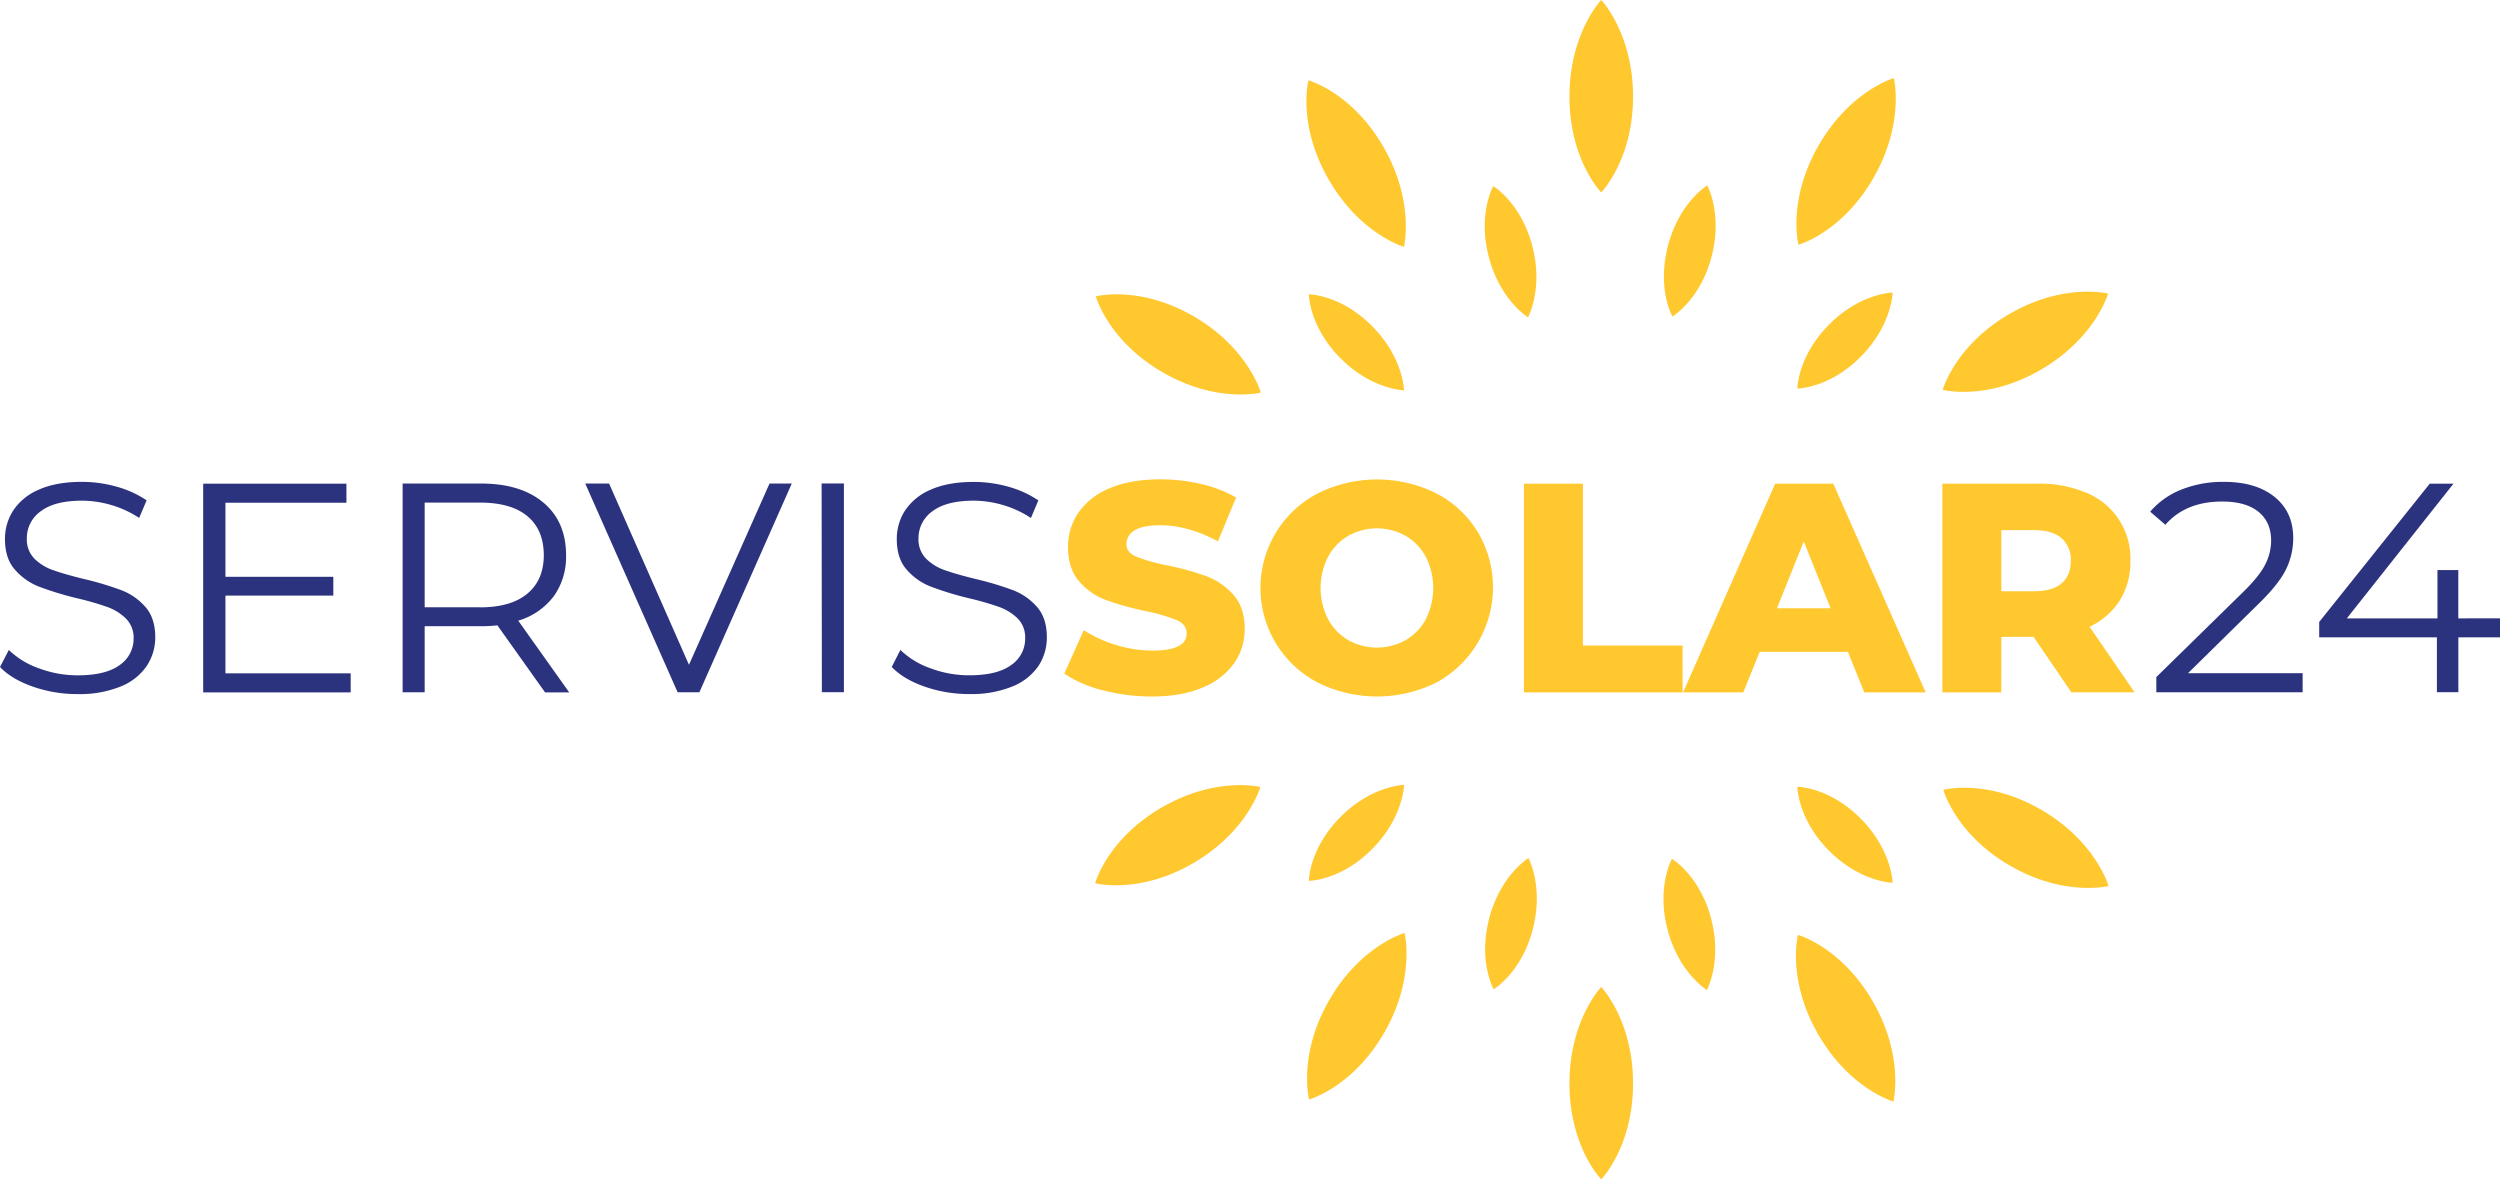
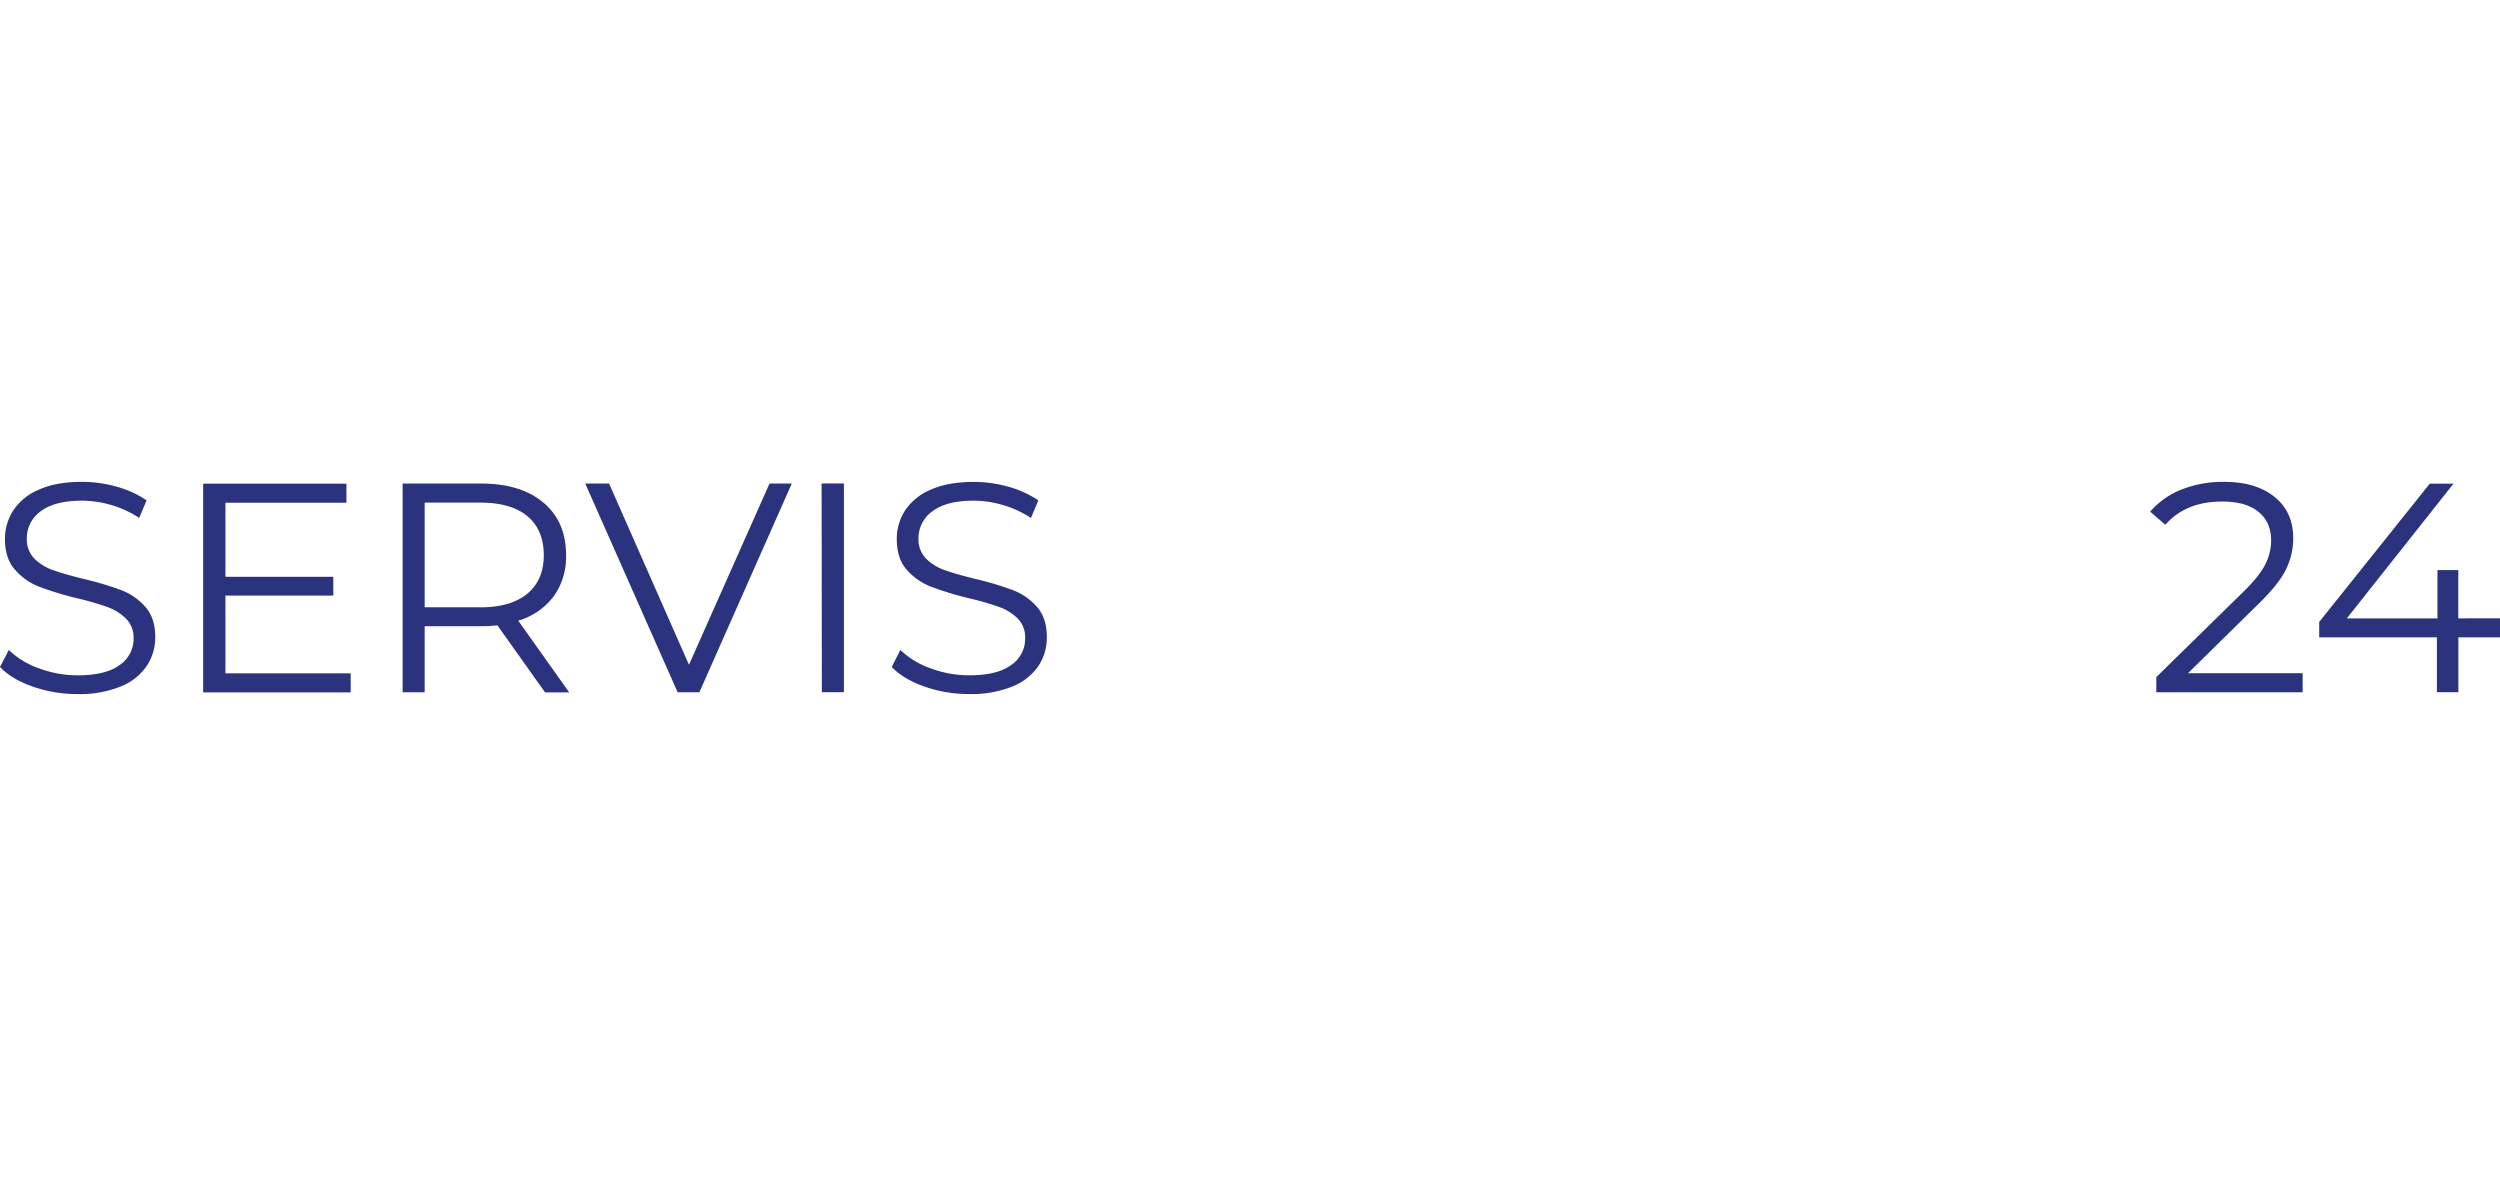
<svg xmlns="http://www.w3.org/2000/svg" viewBox="0 0 898.23 423.73">
  <defs>
    <style>.cls-1{fill:#2b337e;}.cls-2{fill:#ffc82f;fill-rule:evenodd;}</style>
  </defs>
  <title>SERVIS SOLAR 24</title>
  <g id="Vrstva_2" data-name="Vrstva 2">
    <g id="Vrstva_1-2" data-name="Vrstva 1">
      <path class="cls-1" d="M43.63,212.06a111.93,111.93,0,0,0-13.33-4q-7-1.71-11.08-3.16a17.81,17.81,0,0,1-6.85-4.17,9.79,9.79,0,0,1-2.73-7.23,11.79,11.79,0,0,1,5-9.8q5-3.81,14.83-3.81a37.42,37.42,0,0,1,10.49,1.56A36.65,36.65,0,0,1,50,186.09l2.68-6.32A36.28,36.28,0,0,0,42,174.89a45.71,45.71,0,0,0-12.58-1.76q-9.21,0-15.42,2.78a20.56,20.56,0,0,0-9.21,7.45,18.67,18.67,0,0,0-3,10.33q0,7,3.59,11A22,22,0,0,0,14,210.77a113.94,113.94,0,0,0,13.49,4.13,106.81,106.81,0,0,1,11,3.16,18.44,18.44,0,0,1,6.69,4.12A9.61,9.61,0,0,1,48,229.36a11.39,11.39,0,0,1-5,9.58q-5,3.69-15.1,3.7a39.49,39.49,0,0,1-13.92-2.52,29.6,29.6,0,0,1-10.81-6.59L0,239.64q4.17,4.4,11.83,7.07a48.25,48.25,0,0,0,16,2.67,39.19,39.19,0,0,0,15.53-2.73,20.44,20.44,0,0,0,9.36-7.39,18.41,18.41,0,0,0,3.06-10.33q0-6.85-3.54-10.87A21.82,21.82,0,0,0,43.63,212.06ZM81,214h38.76v-6.75H81V180.62h43.47v-6.85H73v75h53v-6.85H81Zm117.94.27a24.41,24.41,0,0,0,4.44-14.84q0-12-8.14-18.85t-22.48-6.85H144.66v75h7.92V225h20.13a52.7,52.7,0,0,0,6-.32l17.14,24.1h8.67L186.2,223A24.65,24.65,0,0,0,198.89,214.31Zm-26.4,3.91H152.58v-37.6h19.91q11.14,0,17,4.88t5.89,14q0,8.9-5.89,13.82T172.49,218.22Zm75,20.67-28.7-65.12h-8.57l33.2,75h7.81l33.2-75h-8Zm47.75,9.85h7.92v-75H295.2ZM364,212.06a111.93,111.93,0,0,0-13.33-4q-7-1.71-11.08-3.16a17.81,17.81,0,0,1-6.85-4.17,9.79,9.79,0,0,1-2.73-7.23,11.79,11.79,0,0,1,5-9.8q5-3.81,14.83-3.81a37.42,37.42,0,0,1,10.49,1.56,36.85,36.85,0,0,1,10.07,4.66l2.67-6.32a36.28,36.28,0,0,0-10.65-4.88,45.71,45.71,0,0,0-12.58-1.76q-9.21,0-15.42,2.78a20.56,20.56,0,0,0-9.21,7.45,18.67,18.67,0,0,0-3,10.33q0,7,3.59,11a22,22,0,0,0,8.62,6.05,113.94,113.94,0,0,0,13.49,4.13,106.07,106.07,0,0,1,11,3.16,18.44,18.44,0,0,1,6.69,4.12,9.61,9.61,0,0,1,2.73,7.18,11.39,11.39,0,0,1-5,9.58q-5,3.69-15.1,3.7a39.49,39.49,0,0,1-13.92-2.52,29.6,29.6,0,0,1-10.81-6.59l-3.11,6.11q4.18,4.4,11.83,7.07a48.29,48.29,0,0,0,16,2.67,39.19,39.19,0,0,0,15.53-2.73,20.52,20.52,0,0,0,9.37-7.39,18.48,18.48,0,0,0,3-10.33q0-6.85-3.54-10.87A21.82,21.82,0,0,0,364,212.06Zm447.62,4.76q7.17-7,9.75-12.31a25.52,25.52,0,0,0,2.57-11.14q0-9.42-6.7-14.83t-18.15-5.41a40.32,40.32,0,0,0-15.36,2.78,28.75,28.75,0,0,0-11.19,7.93l5.46,4.71q7.28-8.36,20.45-8.35,8.46,0,13,3.69T816,194.23a19,19,0,0,1-2.09,8.51q-2.08,4.23-8,10l-31.16,30.53v5.46h52.57v-6.85H786.13Zm71.63,5.36V204.83h-7.49v17.35H843.2l38.33-48.41H873l-39.73,49.69V229h42.29v19.71h7.71V229h15v-6.85Z" />
-       <path class="cls-2" d="M414.12,233.75a44.28,44.28,0,0,1-13.06-2,44.77,44.77,0,0,1-11.67-5.35l-7,15.63a43.46,43.46,0,0,0,13.92,6A69.23,69.23,0,0,0,414,250.24q10.71,0,18.21-3.27a25.53,25.53,0,0,0,11.24-8.72A21.12,21.12,0,0,0,447.21,226q0-7.83-4.13-12.37a24.46,24.46,0,0,0-9.74-6.65,103.38,103.38,0,0,0-14.19-3.9,62.31,62.31,0,0,1-11-3.11q-3.44-1.5-3.43-4.5a5.61,5.61,0,0,1,2.89-4.87q2.9-1.87,9.21-1.88,10.06,0,20.77,5.79l6.53-15.75a44.74,44.74,0,0,0-12.63-4.87,64.26,64.26,0,0,0-14.56-1.66q-10.83,0-18.26,3.21a25.2,25.2,0,0,0-11.19,8.73,21.51,21.51,0,0,0-3.75,12.37q0,7.83,4.07,12.43a23.75,23.75,0,0,0,9.74,6.69,106.91,106.91,0,0,0,14.14,3.91,63.3,63.3,0,0,1,11.19,3.27q3.48,1.55,3.48,4.76Q426.33,233.75,414.12,233.75ZM531,191.23a37.78,37.78,0,0,0-14.88-13.93,47.87,47.87,0,0,0-42.72,0,38.34,38.34,0,0,0,0,67.91,47.87,47.87,0,0,0,42.72,0,38.93,38.93,0,0,0,14.88-54Zm-18.68,31.22A19.38,19.38,0,0,1,505,230a21.06,21.06,0,0,1-20.56,0,19.24,19.24,0,0,1-7.28-7.55,24.72,24.72,0,0,1,0-22.39,19.24,19.24,0,0,1,7.28-7.55,21.06,21.06,0,0,1,20.56,0,19.38,19.38,0,0,1,7.28,7.55,24.8,24.8,0,0,1,0,22.39Zm35.22-48.68v75h57V231.93H568.73V173.77Zm90.27,0-33.09,75h21.63l5.89-14.56h31.69l5.89,14.56h22.06l-33.2-75Zm.64,44.77,9.63-24,9.64,24Zm80.62,10.28h11.57l13.6,19.92h22.7l-16.17-23.56a25.83,25.83,0,0,0,10.87-9.48,26.13,26.13,0,0,0,3.8-14.19,25.4,25.4,0,0,0-15.64-24.37,42.67,42.67,0,0,0-17.66-3.37H697.86v75h21.2Zm0-38.34h11.78q6.54,0,9.85,2.89a10.23,10.23,0,0,1,3.32,8.14c0,3.5-1.11,6.19-3.32,8.09s-5.49,2.83-9.85,2.83H719.06ZM563.89,389.3c0,22.77,11.42,34.43,11.42,34.43s11.43-11.66,11.43-34.43-11.43-34.7-11.43-34.7S563.89,366.54,563.89,389.3ZM586.74,34.7c0-22.76-11.43-34.7-11.43-34.7s-11.42,11.94-11.42,34.7,11.42,34.43,11.42,34.43S586.74,57.47,586.74,34.7ZM477.52,359.45c-11.29,19.72-7.17,35.57-7.17,35.57s15.67-4.33,27-24,7.31-35.81,7.31-35.81S488.81,339.73,477.52,359.45ZM673.14,63.88c11.29-19.72,7.31-35.82,7.31-35.82s-15.81,4.58-27.1,24.3-7.17,35.57-7.17,35.57S661.85,83.59,673.14,63.88ZM429,113.72c-19.55-11.38-35.28-7.23-35.28-7.23s4.31,15.8,23.86,27.19S453,141.05,453,141.05,448.51,125.1,429,113.72ZM733.5,291c-19.55-11.38-35.28-7.23-35.28-7.23s4.3,15.8,23.85,27.19,35.52,7.37,35.52,7.37S753.05,302.4,733.5,291Zm-316.17-.85c-19.55,11.38-23.86,27.19-23.86,27.19s15.73,4.15,35.28-7.24,24.09-27.33,24.09-27.33S436.88,278.79,417.33,290.17Zm316-157.35c19.55-11.38,24.09-27.32,24.09-27.32s-16-4-35.52,7.37S698,140.06,698,140.06,713.75,144.21,733.3,132.82ZM504.42,88.69s4-16.1-7.31-35.82-27-24-27-24S466,44.68,477.32,64.4,504.42,88.69,504.42,88.69ZM646,335.91s-4.11,15.86,7.18,35.58,27.1,24.29,27.1,24.29,4-16.1-7.31-35.81S646,335.91,646,335.91Zm-110.9-6.05c-4.12,15.52,1.56,25.57,1.56,25.57s9.9-5.84,14-21.36-1.5-25.76-1.5-25.76S539.2,314.35,535.07,329.86ZM614.91,92.37c4.12-15.51-1.51-25.76-1.51-25.76s-9.95,6-14.07,21.55,1.55,25.57,1.55,25.57S610.78,107.89,614.91,92.37ZM504.47,282s-11.61.21-22.88,11.57-11.34,22.92-11.34,22.92,11.47-.06,22.74-11.42S504.47,282,504.47,282ZM645.79,139.6s11.48-.07,22.75-11.43S680,105.11,680,105.11s-11.61.2-22.88,11.56S645.79,139.6,645.79,139.6ZM470.25,105.74s.07,11.57,11.34,22.93,22.88,11.57,22.88,11.57-.21-11.71-11.48-23.07S470.25,105.74,470.25,105.74ZM680,317.17s-.2-11.7-11.47-23.06-22.75-11.43-22.75-11.43.07,11.57,11.34,22.93S680,317.17,680,317.17ZM549,114s5.63-10.24,1.51-25.76-14-21.36-14-21.36-5.68,10-1.56,25.57S549,114,549,114Zm51.73,194.58s-5.68,10.05-1.55,25.57,14.08,21.55,14.08,21.55,5.62-10.24,1.5-25.76S600.72,308.59,600.72,308.59Z" />
    </g>
  </g>
</svg>